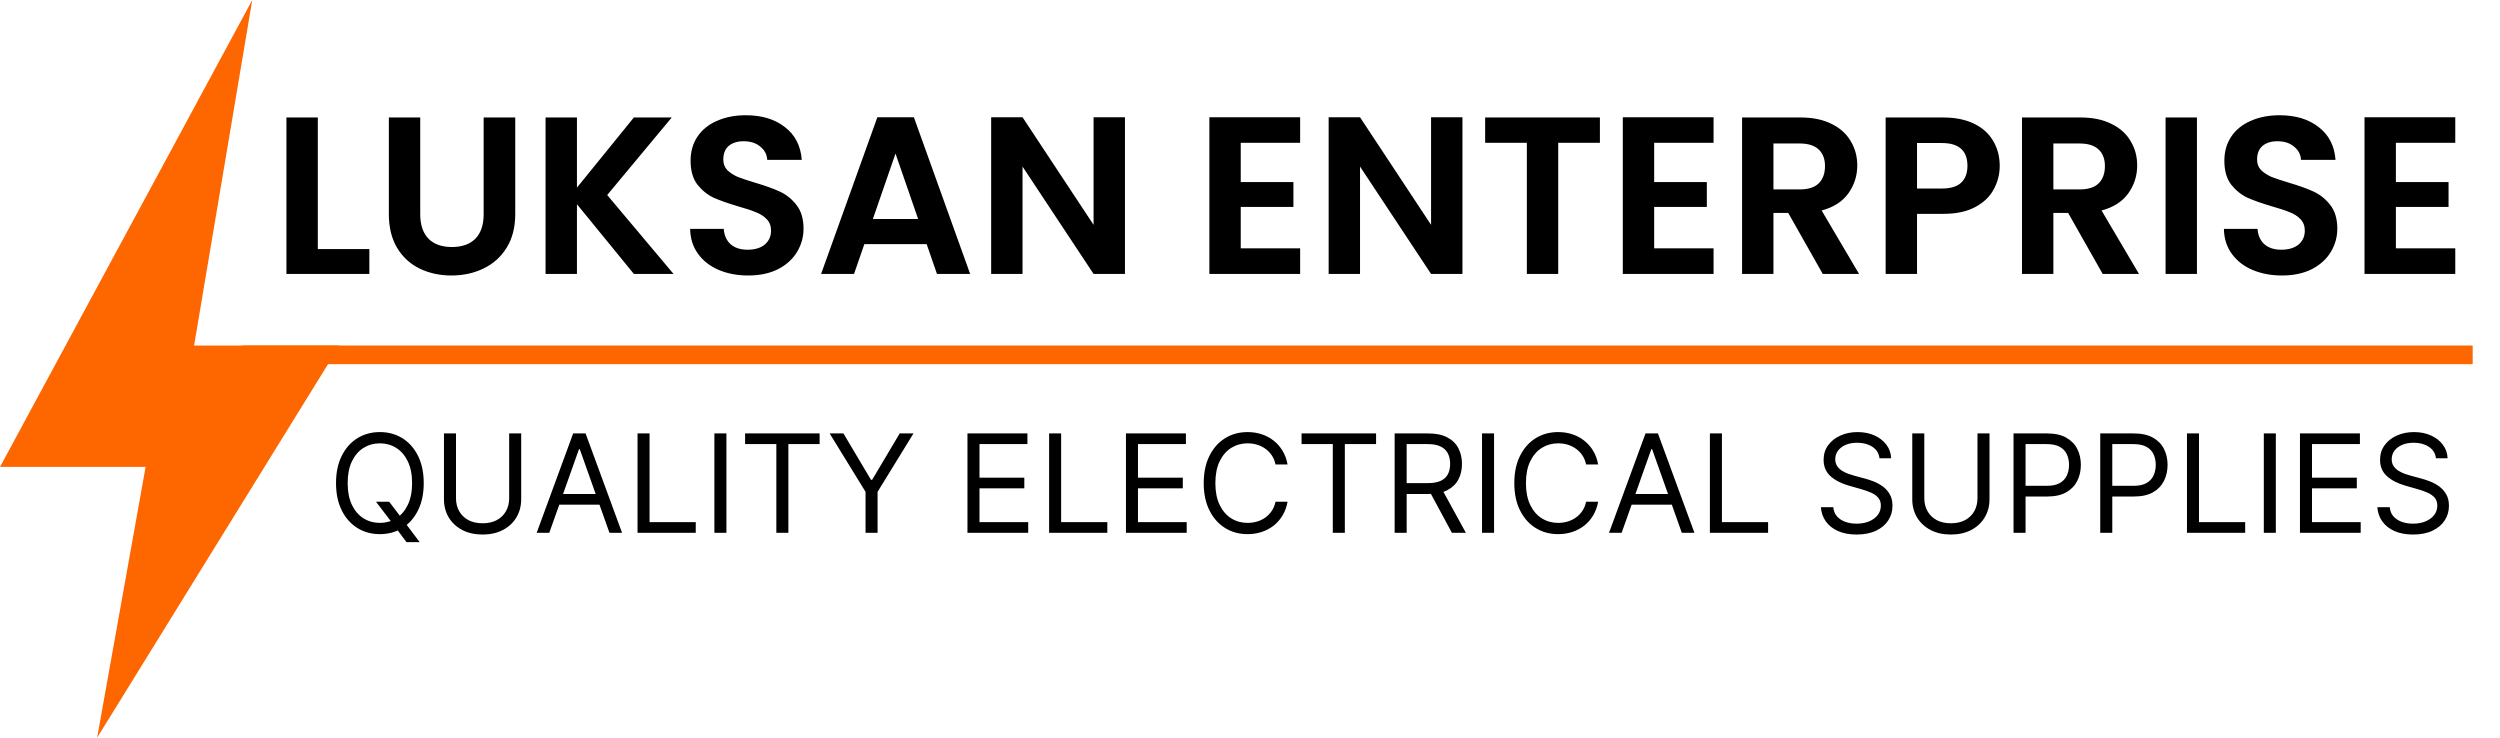
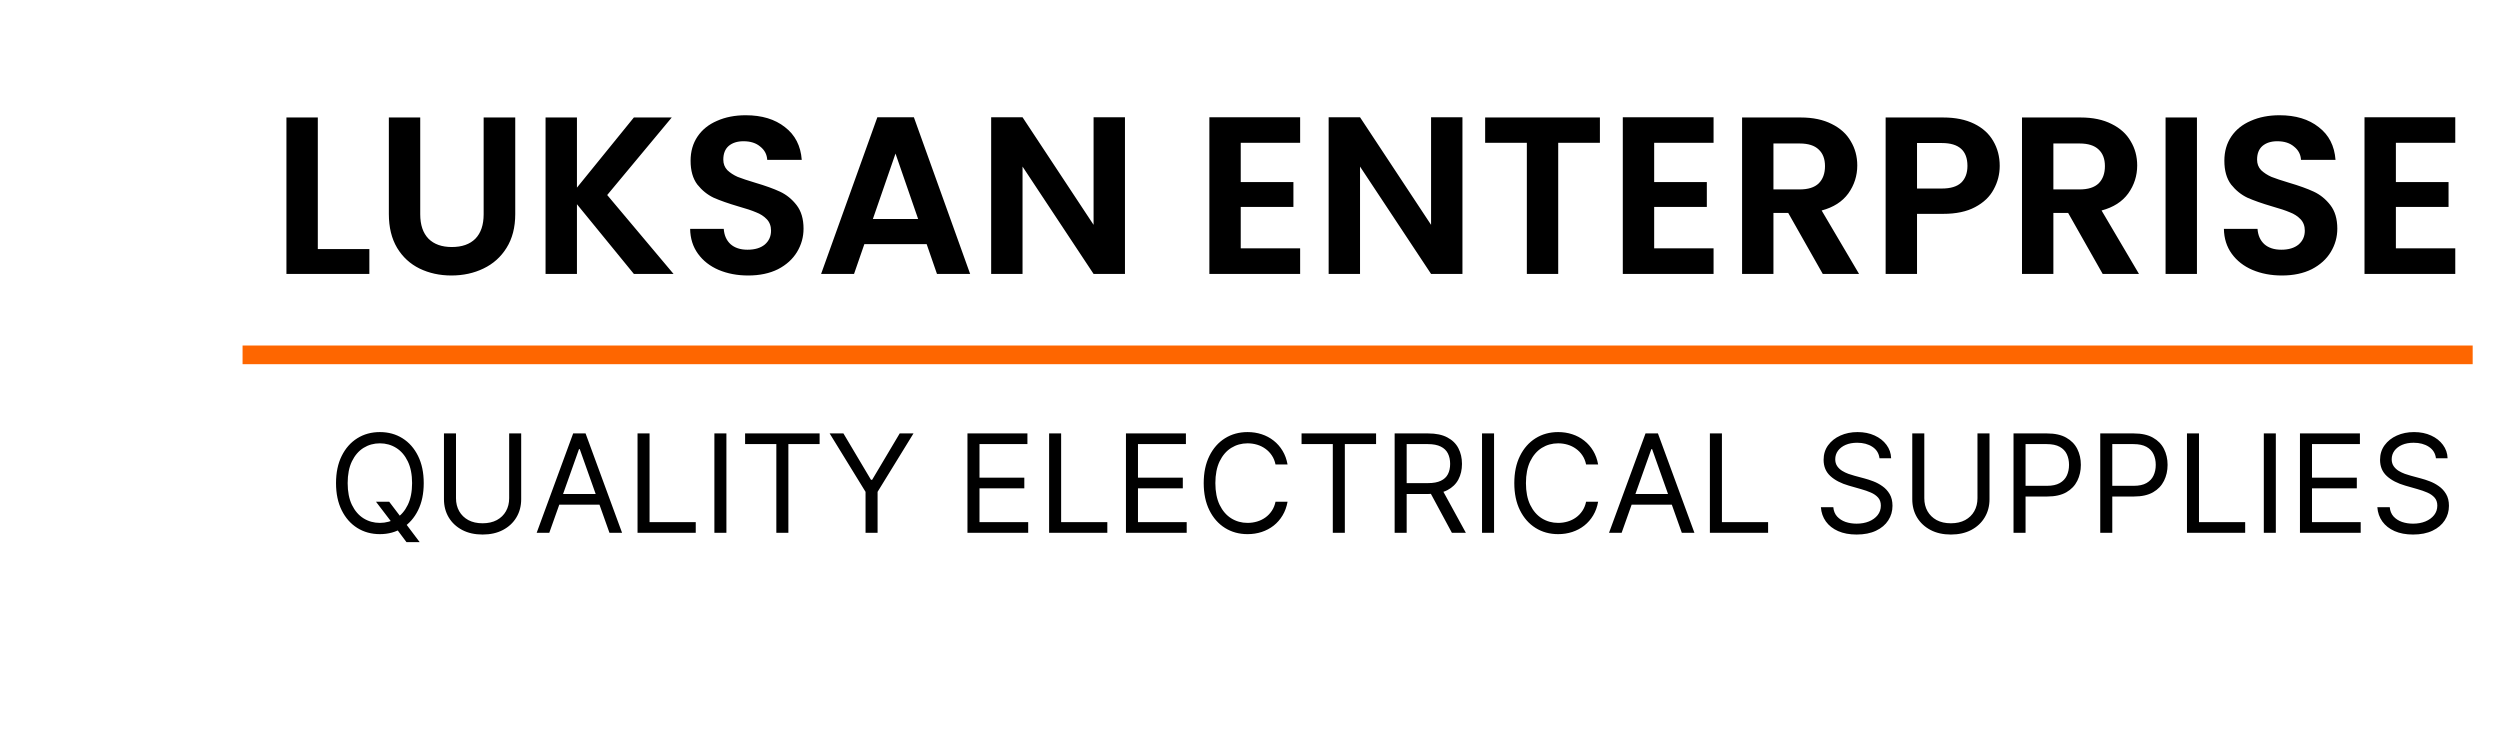
<svg xmlns="http://www.w3.org/2000/svg" width="183" height="54" viewBox="0 0 183 54" fill="none">
  <path d="M27.523 36.727L28.489 36.727L29.298 37.793L29.511 38.077L30.719 39.682L29.753 39.682L28.957 38.617L28.759 38.347L27.523 36.727ZM31.017 35.364C31.017 36.131 30.879 36.794 30.602 37.352C30.325 37.911 29.945 38.342 29.462 38.645C28.979 38.948 28.427 39.099 27.807 39.099C27.187 39.099 26.635 38.948 26.152 38.645C25.669 38.342 25.289 37.911 25.012 37.352C24.735 36.794 24.597 36.131 24.597 35.364C24.597 34.597 24.735 33.934 25.012 33.375C25.289 32.816 25.669 32.385 26.152 32.082C26.635 31.779 27.187 31.628 27.807 31.628C28.427 31.628 28.979 31.779 29.462 32.082C29.945 32.385 30.325 32.816 30.602 33.375C30.879 33.934 31.017 34.597 31.017 35.364ZM30.165 35.364C30.165 34.734 30.059 34.202 29.849 33.769C29.64 33.336 29.358 33.008 29 32.785C28.645 32.563 28.247 32.452 27.807 32.452C27.366 32.452 26.968 32.563 26.61 32.785C26.255 33.008 25.972 33.336 25.761 33.769C25.553 34.202 25.449 34.734 25.449 35.364C25.449 35.993 25.553 36.525 25.761 36.958C25.972 37.391 26.255 37.719 26.61 37.942C26.968 38.164 27.366 38.276 27.807 38.276C28.247 38.276 28.645 38.164 29 37.942C29.358 37.719 29.64 37.391 29.849 36.958C30.059 36.525 30.165 35.993 30.165 35.364ZM37.271 31.727L38.151 31.727L38.151 36.543C38.151 37.04 38.034 37.484 37.8 37.874C37.568 38.263 37.24 38.569 36.816 38.794C36.392 39.017 35.895 39.128 35.325 39.128C34.754 39.128 34.257 39.017 33.833 38.794C33.409 38.569 33.08 38.263 32.846 37.874C32.614 37.484 32.498 37.04 32.498 36.543L32.498 31.727L33.379 31.727L33.379 36.472C33.379 36.827 33.457 37.143 33.613 37.42C33.769 37.694 33.992 37.911 34.281 38.07C34.572 38.226 34.92 38.304 35.325 38.304C35.729 38.304 36.077 38.226 36.369 38.07C36.66 37.911 36.882 37.694 37.036 37.42C37.193 37.143 37.271 36.827 37.271 36.472L37.271 31.727ZM40.208 39L39.285 39L41.955 31.727L42.864 31.727L45.535 39L44.612 39L42.438 32.878L42.382 32.878L40.208 39ZM40.549 36.159L44.271 36.159L44.271 36.94L40.549 36.94L40.549 36.159ZM46.668 39L46.668 31.727L47.548 31.727L47.548 38.219L50.929 38.219L50.929 39L46.668 39ZM53.173 31.727L53.173 39L52.293 39L52.293 31.727L53.173 31.727ZM54.541 32.508L54.541 31.727L59.996 31.727L59.996 32.508L57.709 32.508L57.709 39L56.828 39L56.828 32.508L54.541 32.508ZM60.73 31.727L61.739 31.727L63.756 35.122L63.841 35.122L65.858 31.727L66.867 31.727L64.239 36.003L64.239 39L63.358 39L63.358 36.003L60.73 31.727ZM70.818 39L70.818 31.727L75.207 31.727L75.207 32.508L71.699 32.508L71.699 34.966L74.98 34.966L74.98 35.747L71.699 35.747L71.699 38.219L75.264 38.219L75.264 39L70.818 39ZM76.795 39L76.795 31.727L77.675 31.727L77.675 38.219L81.056 38.219L81.056 39L76.795 39ZM82.42 39L82.42 31.727L86.809 31.727L86.809 32.508L83.3 32.508L83.3 34.966L86.582 34.966L86.582 35.747L83.3 35.747L83.3 38.219L86.866 38.219L86.866 39L82.42 39ZM94.249 34L93.368 34C93.316 33.747 93.225 33.524 93.094 33.332C92.967 33.141 92.81 32.98 92.626 32.849C92.443 32.717 92.241 32.617 92.019 32.551C91.796 32.485 91.564 32.452 91.322 32.452C90.882 32.452 90.483 32.563 90.126 32.785C89.771 33.008 89.488 33.336 89.277 33.769C89.069 34.202 88.965 34.734 88.965 35.364C88.965 35.993 89.069 36.525 89.277 36.958C89.488 37.391 89.771 37.719 90.126 37.942C90.483 38.164 90.882 38.276 91.322 38.276C91.564 38.276 91.796 38.242 92.019 38.176C92.241 38.11 92.443 38.012 92.626 37.881C92.81 37.749 92.967 37.587 93.094 37.395C93.225 37.201 93.316 36.978 93.368 36.727L94.249 36.727C94.182 37.099 94.062 37.432 93.886 37.725C93.711 38.019 93.493 38.269 93.233 38.474C92.972 38.678 92.68 38.833 92.356 38.94C92.034 39.046 91.689 39.099 91.322 39.099C90.702 39.099 90.151 38.948 89.668 38.645C89.185 38.342 88.805 37.911 88.528 37.352C88.251 36.794 88.112 36.131 88.112 35.364C88.112 34.597 88.251 33.934 88.528 33.375C88.805 32.816 89.185 32.385 89.668 32.082C90.151 31.779 90.702 31.628 91.322 31.628C91.689 31.628 92.034 31.681 92.356 31.788C92.68 31.894 92.972 32.05 93.233 32.256C93.493 32.46 93.711 32.709 93.886 33.002C94.062 33.293 94.182 33.626 94.249 34ZM95.274 32.508L95.274 31.727L100.729 31.727L100.729 32.508L98.442 32.508L98.442 39L97.561 39L97.561 32.508L95.274 32.508ZM102.088 39L102.088 31.727L104.545 31.727C105.113 31.727 105.58 31.824 105.944 32.019C106.309 32.21 106.579 32.474 106.754 32.81C106.929 33.147 107.017 33.529 107.017 33.957C107.017 34.386 106.929 34.766 106.754 35.097C106.579 35.429 106.31 35.689 105.948 35.879C105.586 36.066 105.123 36.159 104.559 36.159L102.571 36.159L102.571 35.364L104.531 35.364C104.919 35.364 105.232 35.307 105.468 35.193C105.708 35.08 105.88 34.919 105.987 34.71C106.096 34.499 106.15 34.249 106.15 33.957C106.15 33.666 106.096 33.412 105.987 33.194C105.878 32.976 105.704 32.808 105.465 32.69C105.226 32.569 104.91 32.508 104.517 32.508L102.968 32.508L102.968 39L102.088 39ZM105.511 35.733L107.301 39L106.278 39L104.517 35.733L105.511 35.733ZM109.365 31.727L109.365 39L108.484 39L108.484 31.727L109.365 31.727ZM116.983 34L116.102 34C116.05 33.747 115.959 33.524 115.829 33.332C115.701 33.141 115.545 32.98 115.36 32.849C115.178 32.717 114.975 32.617 114.753 32.551C114.53 32.485 114.298 32.452 114.057 32.452C113.616 32.452 113.218 32.563 112.86 32.785C112.505 33.008 112.222 33.336 112.011 33.769C111.803 34.202 111.699 34.734 111.699 35.364C111.699 35.993 111.803 36.525 112.011 36.958C112.222 37.391 112.505 37.719 112.86 37.942C113.218 38.164 113.616 38.276 114.057 38.276C114.298 38.276 114.53 38.242 114.753 38.176C114.975 38.11 115.178 38.012 115.36 37.881C115.545 37.749 115.701 37.587 115.829 37.395C115.959 37.201 116.05 36.978 116.102 36.727L116.983 36.727C116.917 37.099 116.796 37.432 116.621 37.725C116.446 38.019 116.228 38.269 115.967 38.474C115.707 38.678 115.415 38.833 115.09 38.94C114.768 39.046 114.424 39.099 114.057 39.099C113.437 39.099 112.885 38.948 112.402 38.645C111.919 38.342 111.539 37.911 111.262 37.352C110.985 36.794 110.847 36.131 110.847 35.364C110.847 34.597 110.985 33.934 111.262 33.375C111.539 32.816 111.919 32.385 112.402 32.082C112.885 31.779 113.437 31.628 114.057 31.628C114.424 31.628 114.768 31.681 115.09 31.788C115.415 31.894 115.707 32.05 115.967 32.256C116.228 32.46 116.446 32.709 116.621 33.002C116.796 33.293 116.917 33.626 116.983 34ZM118.704 39L117.781 39L120.452 31.727L121.361 31.727L124.031 39L123.108 39L120.934 32.878L120.878 32.878L118.704 39ZM119.045 36.159L122.767 36.159L122.767 36.94L119.045 36.94L119.045 36.159ZM125.164 39L125.164 31.727L126.045 31.727L126.045 38.219L129.425 38.219L129.425 39L125.164 39ZM137.579 33.545C137.536 33.186 137.363 32.906 137.06 32.707C136.757 32.508 136.385 32.409 135.945 32.409C135.623 32.409 135.341 32.461 135.1 32.565C134.861 32.669 134.674 32.813 134.539 32.995C134.406 33.177 134.34 33.385 134.34 33.617C134.34 33.811 134.386 33.977 134.479 34.117C134.573 34.255 134.694 34.369 134.841 34.462C134.988 34.552 135.141 34.626 135.302 34.685C135.463 34.742 135.611 34.788 135.746 34.824L136.485 35.023C136.674 35.072 136.885 35.141 137.117 35.229C137.351 35.316 137.575 35.436 137.788 35.587C138.004 35.736 138.181 35.928 138.321 36.163C138.461 36.397 138.53 36.685 138.53 37.026C138.53 37.419 138.427 37.774 138.221 38.091C138.018 38.408 137.72 38.66 137.327 38.847C136.936 39.034 136.461 39.128 135.903 39.128C135.382 39.128 134.931 39.044 134.55 38.876C134.171 38.708 133.872 38.473 133.655 38.173C133.439 37.872 133.317 37.523 133.289 37.125L134.198 37.125C134.222 37.4 134.314 37.627 134.475 37.807C134.638 37.984 134.844 38.117 135.093 38.205C135.344 38.29 135.614 38.332 135.903 38.332C136.239 38.332 136.541 38.278 136.808 38.169C137.076 38.058 137.287 37.904 137.444 37.707C137.6 37.508 137.678 37.276 137.678 37.011C137.678 36.77 137.611 36.573 137.476 36.422C137.341 36.27 137.163 36.147 136.943 36.053C136.723 35.958 136.485 35.875 136.229 35.804L135.334 35.548C134.766 35.385 134.316 35.152 133.985 34.849C133.653 34.546 133.488 34.149 133.488 33.659C133.488 33.252 133.598 32.897 133.818 32.594C134.041 32.288 134.339 32.052 134.713 31.884C135.089 31.713 135.51 31.628 135.974 31.628C136.442 31.628 136.859 31.712 137.224 31.88C137.588 32.046 137.877 32.273 138.09 32.562C138.305 32.851 138.419 33.178 138.431 33.545L137.579 33.545ZM144.751 31.727L145.632 31.727L145.632 36.543C145.632 37.04 145.515 37.484 145.28 37.874C145.048 38.263 144.72 38.569 144.297 38.794C143.873 39.017 143.376 39.128 142.805 39.128C142.234 39.128 141.737 39.017 141.314 38.794C140.89 38.569 140.561 38.263 140.326 37.874C140.094 37.484 139.978 37.04 139.978 36.543L139.978 31.727L140.859 31.727L140.859 36.472C140.859 36.827 140.937 37.143 141.093 37.42C141.25 37.694 141.472 37.911 141.761 38.07C142.052 38.226 142.4 38.304 142.805 38.304C143.21 38.304 143.558 38.226 143.849 38.07C144.14 37.911 144.363 37.694 144.517 37.42C144.673 37.143 144.751 36.827 144.751 36.472L144.751 31.727ZM147.39 39L147.39 31.727L149.848 31.727C150.418 31.727 150.885 31.83 151.247 32.036C151.612 32.24 151.881 32.516 152.057 32.864C152.232 33.212 152.319 33.6 152.319 34.028C152.319 34.457 152.232 34.846 152.057 35.197C151.884 35.547 151.616 35.827 151.254 36.035C150.892 36.241 150.428 36.344 149.862 36.344L148.101 36.344L148.101 35.562L149.834 35.562C150.224 35.562 150.538 35.495 150.775 35.36C151.011 35.225 151.183 35.043 151.29 34.813C151.398 34.581 151.453 34.32 151.453 34.028C151.453 33.737 151.398 33.477 151.29 33.247C151.183 33.017 151.01 32.838 150.771 32.707C150.532 32.575 150.215 32.508 149.819 32.508L148.271 32.508L148.271 39L147.39 39ZM153.738 39L153.738 31.727L156.195 31.727C156.766 31.727 157.232 31.83 157.595 32.036C157.959 32.24 158.229 32.516 158.404 32.864C158.579 33.212 158.667 33.6 158.667 34.028C158.667 34.457 158.579 34.846 158.404 35.197C158.231 35.547 157.964 35.827 157.602 36.035C157.24 36.241 156.776 36.344 156.21 36.344L154.448 36.344L154.448 35.562L156.181 35.562C156.572 35.562 156.886 35.495 157.122 35.36C157.359 35.225 157.531 35.043 157.637 34.813C157.746 34.581 157.801 34.32 157.801 34.028C157.801 33.737 157.746 33.477 157.637 33.247C157.531 33.017 157.358 32.838 157.119 32.707C156.88 32.575 156.562 32.508 156.167 32.508L154.619 32.508L154.619 39L153.738 39ZM160.086 39L160.086 31.727L160.966 31.727L160.966 38.219L164.347 38.219L164.347 39L160.086 39ZM166.591 31.727L166.591 39L165.711 39L165.711 31.727L166.591 31.727ZM168.357 39L168.357 31.727L172.746 31.727L172.746 32.508L169.238 32.508L169.238 34.966L172.519 34.966L172.519 35.747L169.238 35.747L169.238 38.219L172.803 38.219L172.803 39L168.357 39ZM178.311 33.545C178.268 33.186 178.096 32.906 177.793 32.707C177.49 32.508 177.118 32.409 176.678 32.409C176.356 32.409 176.074 32.461 175.832 32.565C175.593 32.669 175.406 32.813 175.271 32.995C175.139 33.177 175.072 33.385 175.072 33.617C175.072 33.811 175.119 33.977 175.211 34.117C175.306 34.255 175.426 34.369 175.573 34.462C175.72 34.552 175.874 34.626 176.035 34.685C176.196 34.742 176.344 34.788 176.479 34.824L177.217 35.023C177.407 35.072 177.617 35.141 177.849 35.229C178.084 35.316 178.308 35.436 178.521 35.587C178.736 35.736 178.914 35.928 179.053 36.163C179.193 36.397 179.263 36.685 179.263 37.026C179.263 37.419 179.16 37.774 178.954 38.091C178.75 38.408 178.452 38.66 178.059 38.847C177.668 39.034 177.194 39.128 176.635 39.128C176.114 39.128 175.663 39.044 175.282 38.876C174.903 38.708 174.605 38.473 174.387 38.173C174.172 37.872 174.05 37.523 174.021 37.125L174.93 37.125C174.954 37.4 175.046 37.627 175.207 37.807C175.371 37.984 175.577 38.117 175.825 38.205C176.076 38.29 176.346 38.332 176.635 38.332C176.971 38.332 177.273 38.278 177.54 38.169C177.808 38.058 178.02 37.904 178.176 37.707C178.332 37.508 178.411 37.276 178.411 37.011C178.411 36.77 178.343 36.573 178.208 36.422C178.073 36.27 177.896 36.147 177.675 36.053C177.455 35.958 177.217 35.875 176.962 35.804L176.067 35.548C175.499 35.385 175.049 35.152 174.717 34.849C174.386 34.546 174.22 34.149 174.22 33.659C174.22 33.252 174.33 32.897 174.55 32.594C174.773 32.288 175.071 32.052 175.445 31.884C175.822 31.713 176.242 31.628 176.706 31.628C177.175 31.628 177.591 31.712 177.956 31.88C178.321 32.046 178.609 32.273 178.822 32.562C179.038 32.851 179.152 33.178 179.163 33.545L178.311 33.545Z" fill="black" />
  <path d="M23.264 18.23L27.037 18.23L27.037 20.051L20.967 20.051L20.967 8.6L23.264 8.6L23.264 18.23ZM30.761 8.6L30.761 15.687C30.761 16.463 30.963 17.059 31.367 17.475C31.772 17.88 32.341 18.082 33.074 18.082C33.817 18.082 34.392 17.88 34.796 17.475C35.201 17.059 35.403 16.463 35.403 15.687L35.403 8.6L37.716 8.6L37.716 15.671C37.716 16.644 37.503 17.47 37.076 18.148C36.661 18.815 36.098 19.318 35.387 19.657C34.687 19.996 33.905 20.166 33.041 20.166C32.188 20.166 31.411 19.996 30.711 19.657C30.022 19.318 29.475 18.815 29.071 18.148C28.666 17.47 28.464 16.644 28.464 15.671L28.464 8.6L30.761 8.6ZM46.399 20.051L42.232 14.949L42.232 20.051L39.935 20.051L39.935 8.6L42.232 8.6L42.232 13.735L46.399 8.6L49.171 8.6L44.447 14.276L49.303 20.051L46.399 20.051ZM54.767 20.166C53.968 20.166 53.247 20.029 52.601 19.755C51.967 19.482 51.464 19.088 51.092 18.574C50.72 18.06 50.529 17.453 50.518 16.753L52.979 16.753C53.011 17.224 53.176 17.595 53.471 17.869C53.777 18.142 54.193 18.279 54.718 18.279C55.254 18.279 55.675 18.153 55.981 17.902C56.287 17.639 56.44 17.3 56.44 16.884C56.44 16.545 56.336 16.267 56.129 16.048C55.921 15.829 55.658 15.659 55.341 15.539C55.035 15.408 54.608 15.266 54.061 15.113C53.318 14.894 52.711 14.681 52.24 14.473C51.781 14.254 51.382 13.931 51.043 13.505C50.715 13.068 50.551 12.488 50.551 11.766C50.551 11.088 50.72 10.497 51.059 9.994C51.398 9.491 51.874 9.108 52.486 8.846C53.099 8.573 53.799 8.436 54.586 8.436C55.768 8.436 56.724 8.726 57.457 9.305C58.201 9.874 58.611 10.672 58.688 11.7L56.161 11.7C56.139 11.307 55.97 10.984 55.653 10.733C55.346 10.47 54.936 10.339 54.422 10.339C53.974 10.339 53.613 10.454 53.34 10.683C53.077 10.913 52.946 11.247 52.946 11.684C52.946 11.99 53.044 12.247 53.241 12.455C53.449 12.652 53.7 12.816 53.996 12.947C54.302 13.068 54.729 13.21 55.275 13.374C56.019 13.592 56.626 13.811 57.096 14.03C57.567 14.249 57.971 14.577 58.31 15.014C58.649 15.452 58.819 16.026 58.819 16.737C58.819 17.349 58.66 17.918 58.343 18.443C58.026 18.968 57.561 19.389 56.949 19.706C56.336 20.012 55.609 20.166 54.767 20.166ZM67.831 17.869L63.271 17.869L62.516 20.051L60.105 20.051L64.222 8.583L66.896 8.583L71.014 20.051L68.586 20.051L67.831 17.869ZM67.208 16.031L65.551 11.241L63.894 16.031L67.208 16.031ZM82.347 20.051L80.05 20.051L74.85 12.193L74.85 20.051L72.553 20.051L72.553 8.583L74.85 8.583L80.05 16.458L80.05 8.583L82.347 8.583L82.347 20.051ZM90.822 10.454L90.822 13.325L94.678 13.325L94.678 15.146L90.822 15.146L90.822 18.18L95.17 18.18L95.17 20.051L88.526 20.051L88.526 8.583L95.17 8.583L95.17 10.454L90.822 10.454ZM107.051 20.051L104.754 20.051L99.554 12.193L99.554 20.051L97.257 20.051L97.257 8.583L99.554 8.583L104.754 16.458L104.754 8.583L107.051 8.583L107.051 20.051ZM117.113 8.6L117.113 10.454L114.061 10.454L114.061 20.051L111.765 20.051L111.765 10.454L108.713 10.454L108.713 8.6L117.113 8.6ZM121.085 10.454L121.085 13.325L124.94 13.325L124.94 15.146L121.085 15.146L121.085 18.18L125.433 18.18L125.433 20.051L118.789 20.051L118.789 8.583L125.433 8.583L125.433 10.454L121.085 10.454ZM133.426 20.051L130.899 15.588L129.816 15.588L129.816 20.051L127.52 20.051L127.52 8.6L131.818 8.6C132.704 8.6 133.458 8.758 134.082 9.076C134.705 9.382 135.17 9.803 135.476 10.339C135.793 10.864 135.952 11.454 135.952 12.111C135.952 12.865 135.733 13.549 135.296 14.161C134.858 14.763 134.208 15.178 133.344 15.408L136.083 20.051L133.426 20.051ZM129.816 13.866L131.736 13.866C132.359 13.866 132.824 13.718 133.13 13.423C133.436 13.117 133.59 12.696 133.59 12.16C133.59 11.635 133.436 11.23 133.13 10.946C132.824 10.65 132.359 10.503 131.736 10.503L129.816 10.503L129.816 13.866ZM146.379 12.143C146.379 12.756 146.232 13.33 145.936 13.866C145.652 14.402 145.198 14.834 144.575 15.162C143.962 15.49 143.186 15.654 142.245 15.654L140.326 15.654L140.326 20.051L138.029 20.051L138.029 8.6L142.245 8.6C143.131 8.6 143.886 8.753 144.509 9.059C145.133 9.365 145.597 9.787 145.904 10.322C146.221 10.858 146.379 11.465 146.379 12.143ZM142.147 13.8C142.781 13.8 143.251 13.658 143.558 13.374C143.864 13.079 144.017 12.668 144.017 12.143C144.017 11.028 143.394 10.47 142.147 10.47L140.326 10.47L140.326 13.8L142.147 13.8ZM153.916 20.051L151.389 15.588L150.307 15.588L150.307 20.051L148.01 20.051L148.01 8.6L152.308 8.6C153.194 8.6 153.949 8.758 154.572 9.076C155.195 9.382 155.66 9.803 155.966 10.339C156.284 10.864 156.442 11.454 156.442 12.111C156.442 12.865 156.224 13.549 155.786 14.161C155.349 14.763 154.698 15.178 153.834 15.408L156.573 20.051L153.916 20.051ZM150.307 13.866L152.226 13.866C152.85 13.866 153.314 13.718 153.621 13.423C153.927 13.117 154.08 12.696 154.08 12.16C154.08 11.635 153.927 11.23 153.621 10.946C153.314 10.65 152.85 10.503 152.226 10.503L150.307 10.503L150.307 13.866ZM160.816 8.6L160.816 20.051L158.52 20.051L158.52 8.6L160.816 8.6ZM167.039 20.166C166.241 20.166 165.519 20.029 164.874 19.755C164.239 19.482 163.736 19.088 163.364 18.574C162.992 18.06 162.801 17.453 162.79 16.753L165.251 16.753C165.284 17.224 165.448 17.595 165.743 17.869C166.049 18.142 166.465 18.279 166.99 18.279C167.526 18.279 167.947 18.153 168.253 17.902C168.559 17.639 168.712 17.3 168.712 16.884C168.712 16.545 168.608 16.267 168.401 16.048C168.193 15.829 167.93 15.659 167.613 15.539C167.307 15.408 166.88 15.266 166.334 15.113C165.59 14.894 164.983 14.681 164.513 14.473C164.053 14.254 163.654 13.931 163.315 13.505C162.987 13.068 162.823 12.488 162.823 11.766C162.823 11.088 162.992 10.497 163.331 9.994C163.67 9.491 164.146 9.108 164.759 8.846C165.371 8.573 166.071 8.436 166.859 8.436C168.04 8.436 168.997 8.726 169.729 9.305C170.473 9.874 170.883 10.672 170.96 11.7L168.433 11.7C168.412 11.307 168.242 10.984 167.925 10.733C167.619 10.47 167.209 10.339 166.694 10.339C166.246 10.339 165.885 10.454 165.612 10.683C165.349 10.913 165.218 11.247 165.218 11.684C165.218 11.99 165.316 12.247 165.513 12.455C165.721 12.652 165.973 12.816 166.268 12.947C166.574 13.068 167.001 13.21 167.548 13.374C168.291 13.592 168.898 13.811 169.369 14.03C169.839 14.249 170.243 14.577 170.582 15.014C170.922 15.452 171.091 16.026 171.091 16.737C171.091 17.349 170.932 17.918 170.615 18.443C170.298 18.968 169.833 19.389 169.221 19.706C168.608 20.012 167.881 20.166 167.039 20.166ZM175.379 10.454L175.379 13.325L179.234 13.325L179.234 15.146L175.379 15.146L175.379 18.18L179.726 18.18L179.726 20.051L173.082 20.051L173.082 8.583L179.726 8.583L179.726 10.454L175.379 10.454Z" fill="black" />
-   <path d="M6.59779e-08 34.177L18.466 -3.56485e-08L14.208 25.291L24.854 25.291L7.11 54L10.659 34.177L6.59779e-08 34.177Z" fill="#FE6600" />
  <line x1="17.756" y1="25.975" x2="181" y2="25.975" stroke="#FE6600" stroke-width="1.367" />
</svg>